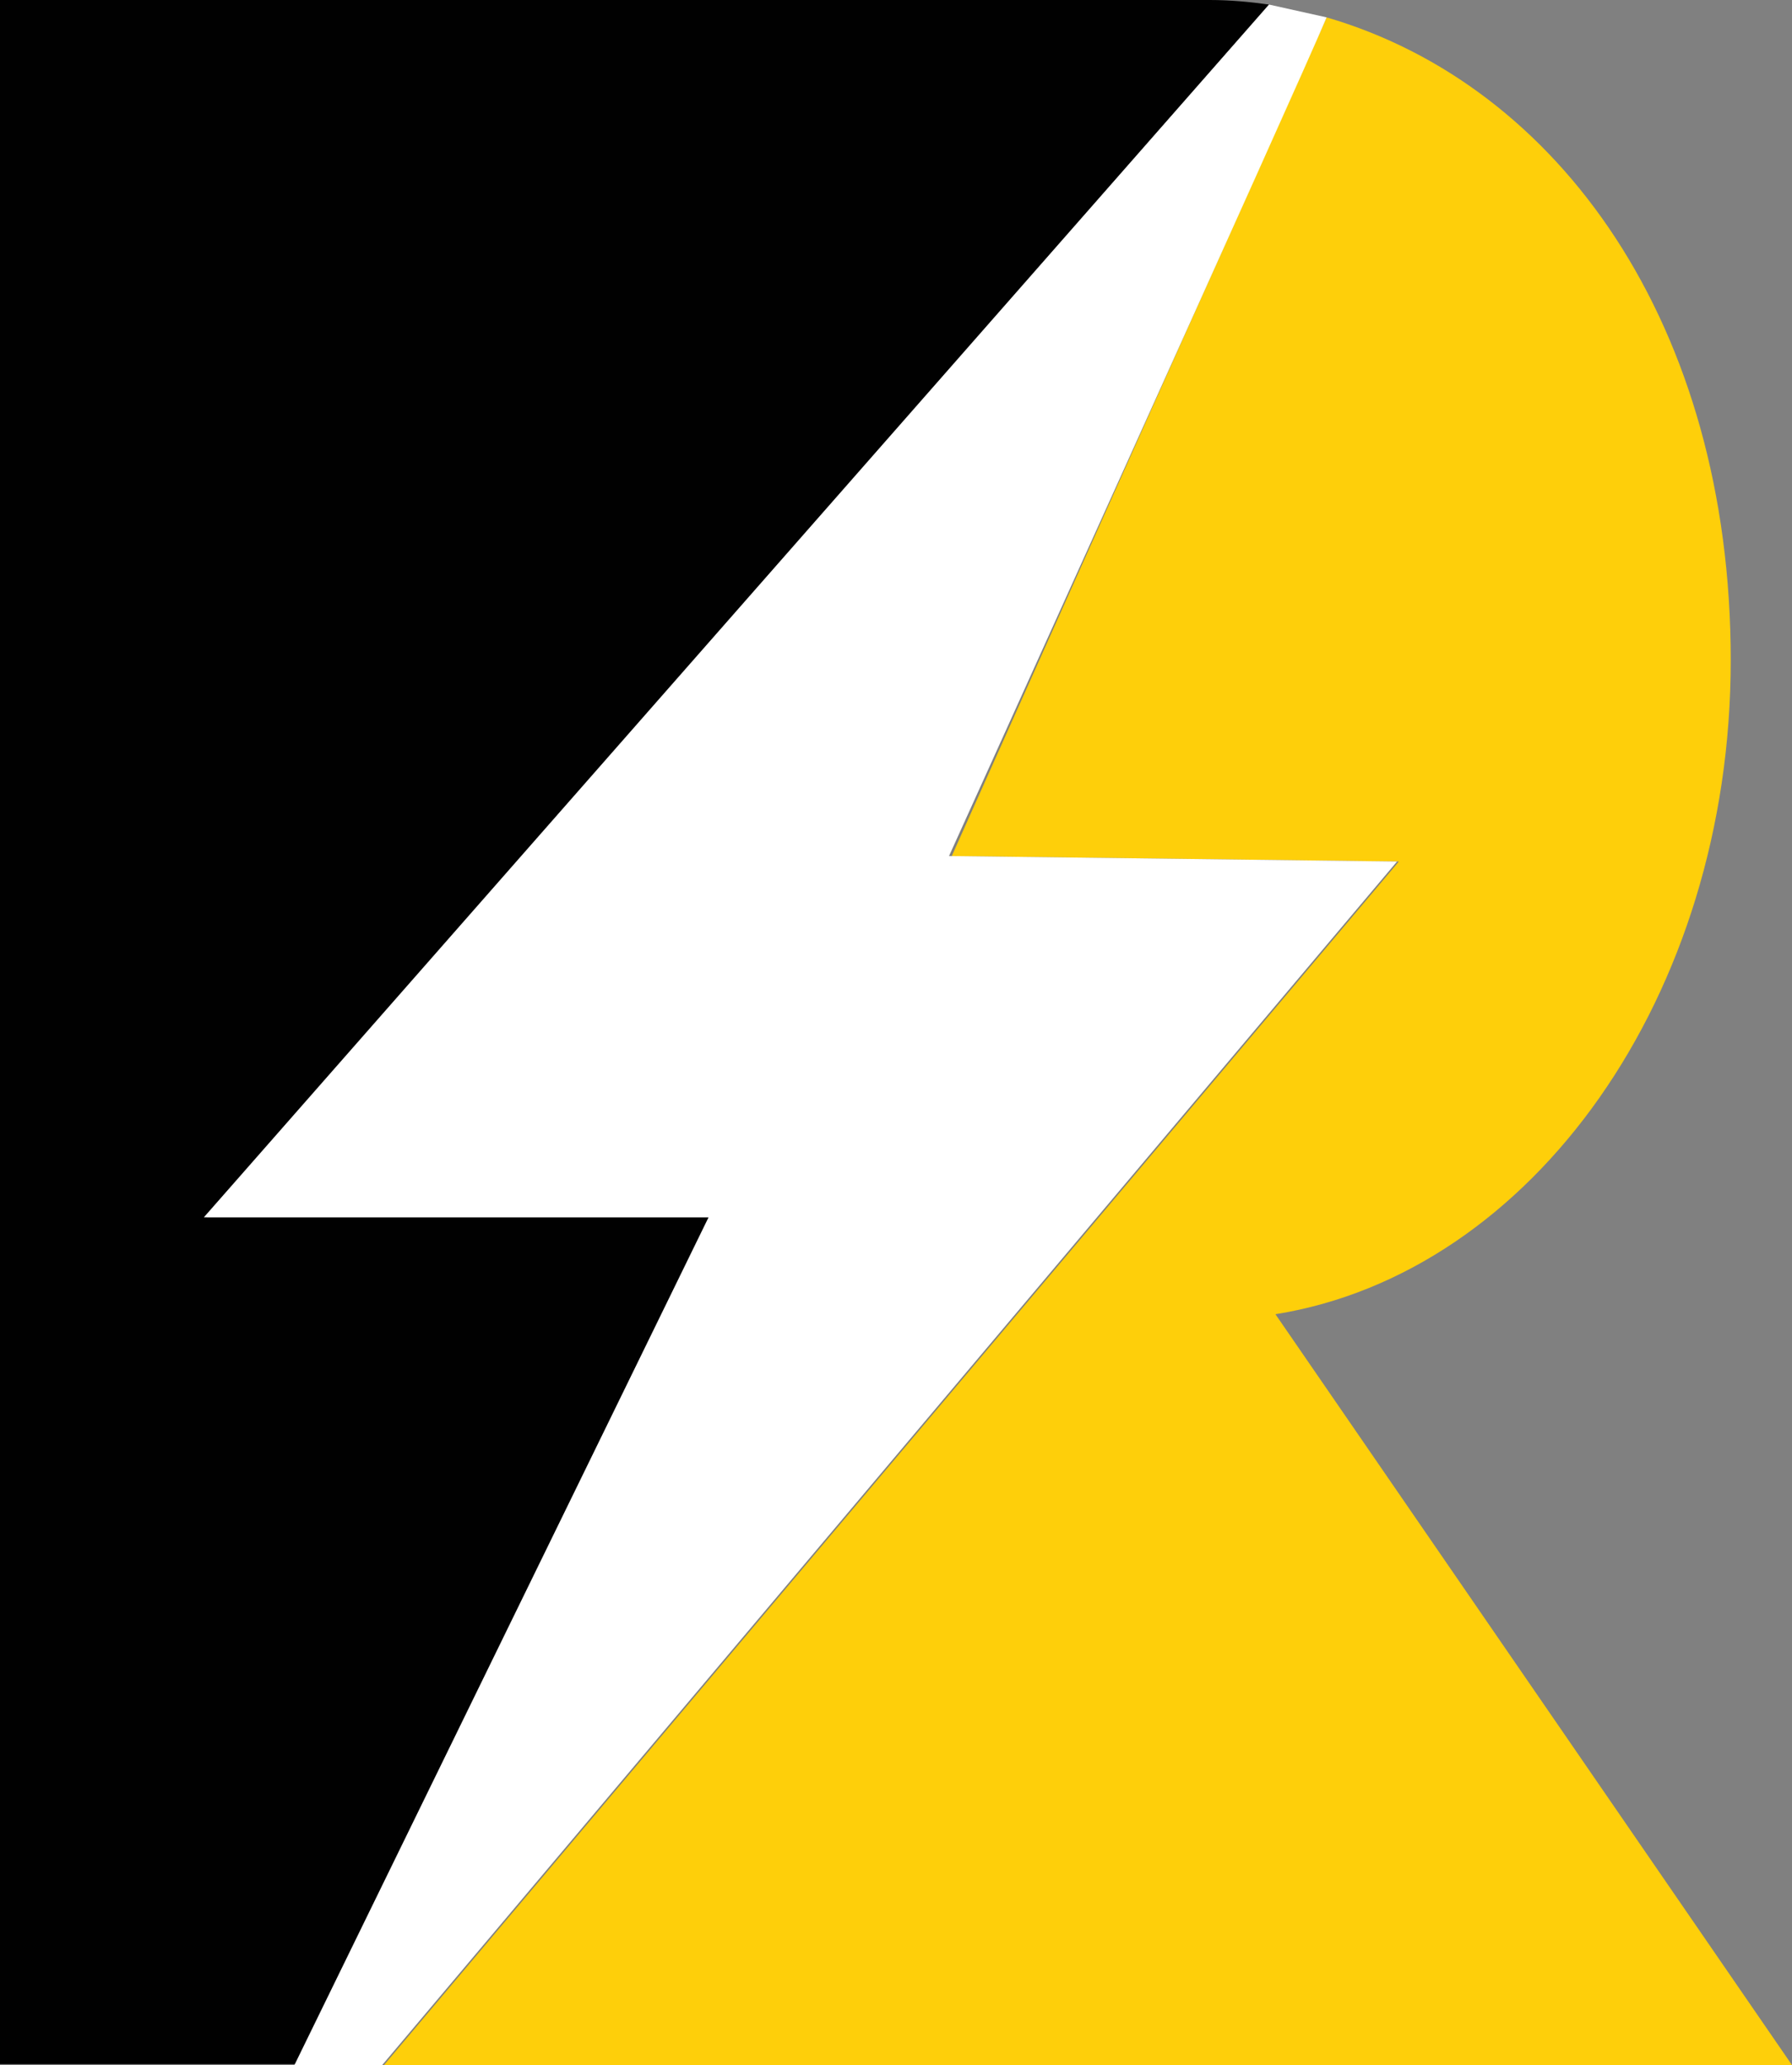
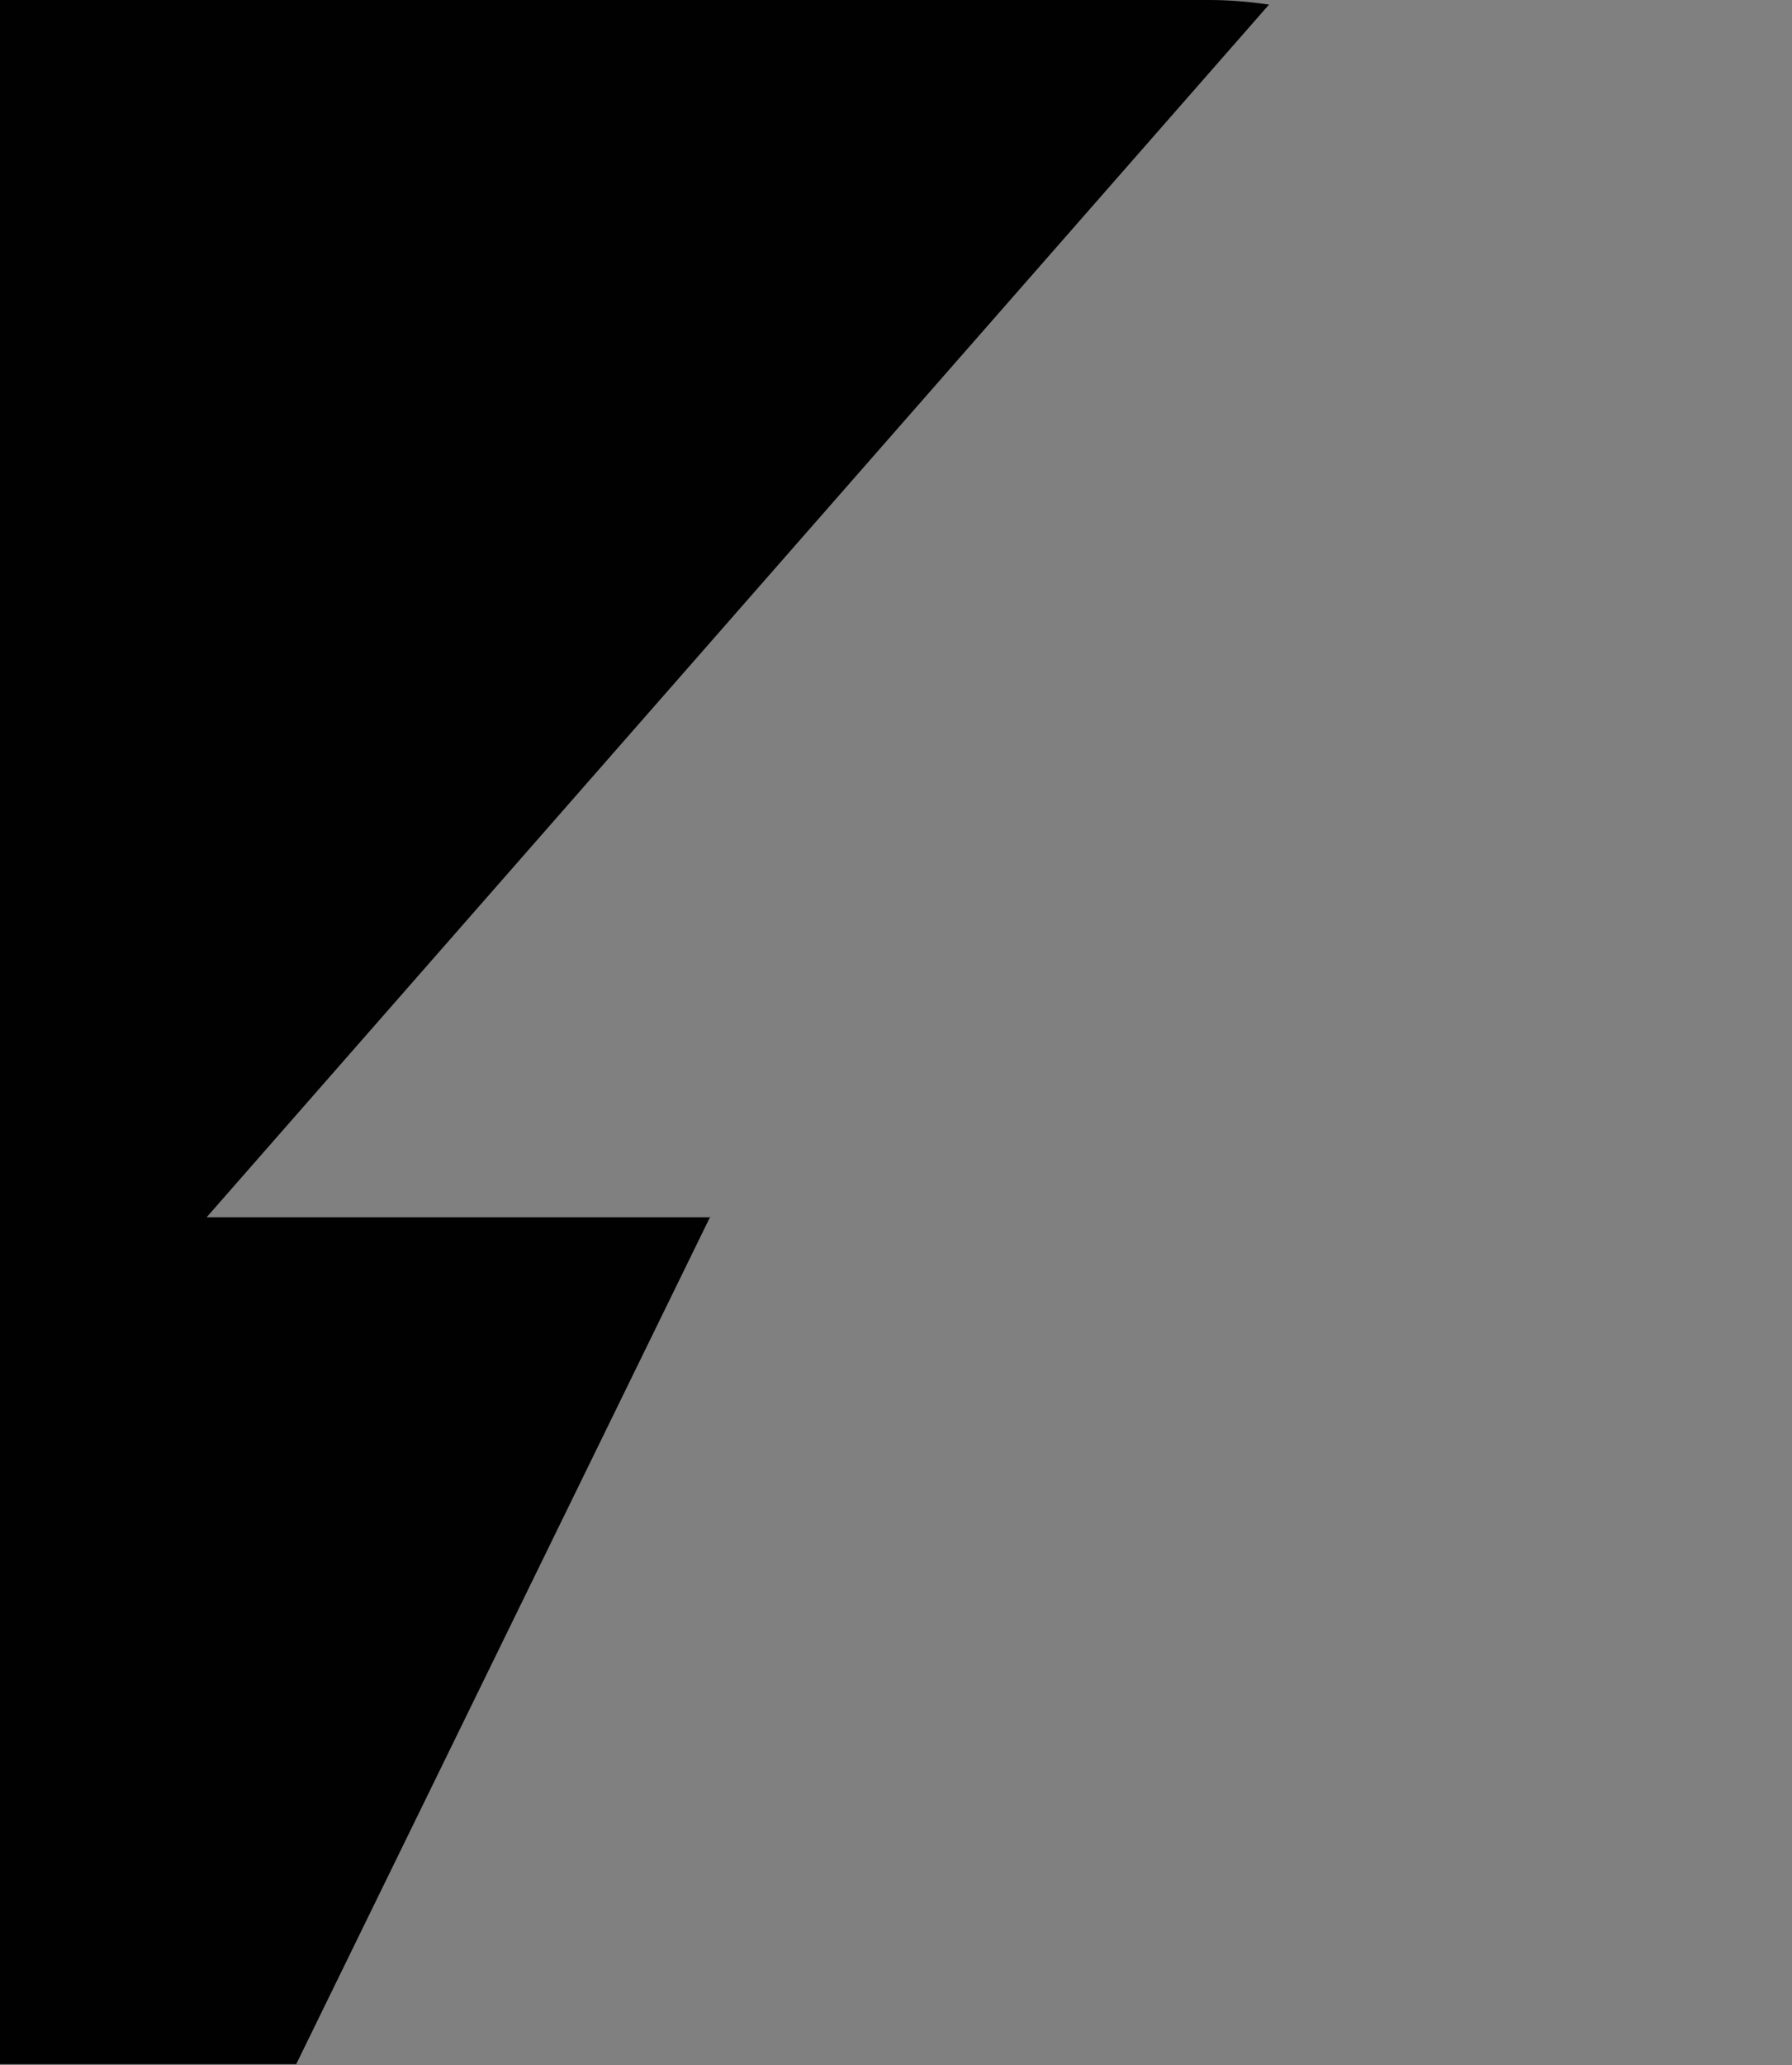
<svg xmlns="http://www.w3.org/2000/svg" version="1.1" width="196" height="225.8">
  <rect width="100%" height="100%" fill="#808080" stroke="none" />
  <svg version="1.1" viewBox="0 0 196 225.8" id="SvgjsSvg1029" width="196" height="225.8">
    <defs id="SvgjsDefs1028">
      <style id="SvgjsStyle1027">
      .cls-1 {
        fill: #fff;
      }

      .cls-2 {
        fill: #fecf0a;
      }

      .cls-3 {
        fill: #010101;
      }
    </style>
    </defs>
    <g id="SvgjsG1026" transform="translate(-5,-5.5)">
      <g id="SvgjsG1025">
        <g id="SvgjsG1024">
          <g id="SvgjsG1023">
            <g id="SvgjsG1022">
              <path class="cls-3" d="M 82.7,138.6 H 27.6 L 143.8,6 C 141.7,5.7 139.5,5.5 137.3,5.5 H 5 v 225.7 h 32.4 l 45.3,-92.7 z" id="SvgjsPath1021" />
-               <path class="cls-2" d="m 144.5,149.2 c 28.1,-4.5 49.8,-34.8 49.8,-71.5 0,-36.7 -18.8,-62.9 -44.2,-70.3 l -41,91.7 48.9,0.6 -111,131.6 h 154 z" id="SvgjsPath1020" />
            </g>
-             <path class="cls-1" d="m 108.8,99.1 c 0,0 38.2,-84.3 41.3,-91.7 L 143.8,6 27.3,138.6 h 55.2 l -45.3,92.7 h 9.6 l 111,-131.6 -48.9,-0.6 z" id="SvgjsPath1019" />
          </g>
        </g>
      </g>
    </g>
  </svg>
  <style>@media (prefers-color-scheme: light) { :root { filter: none; } }
@media (prefers-color-scheme: dark) { :root { filter: none; } }
</style>
</svg>